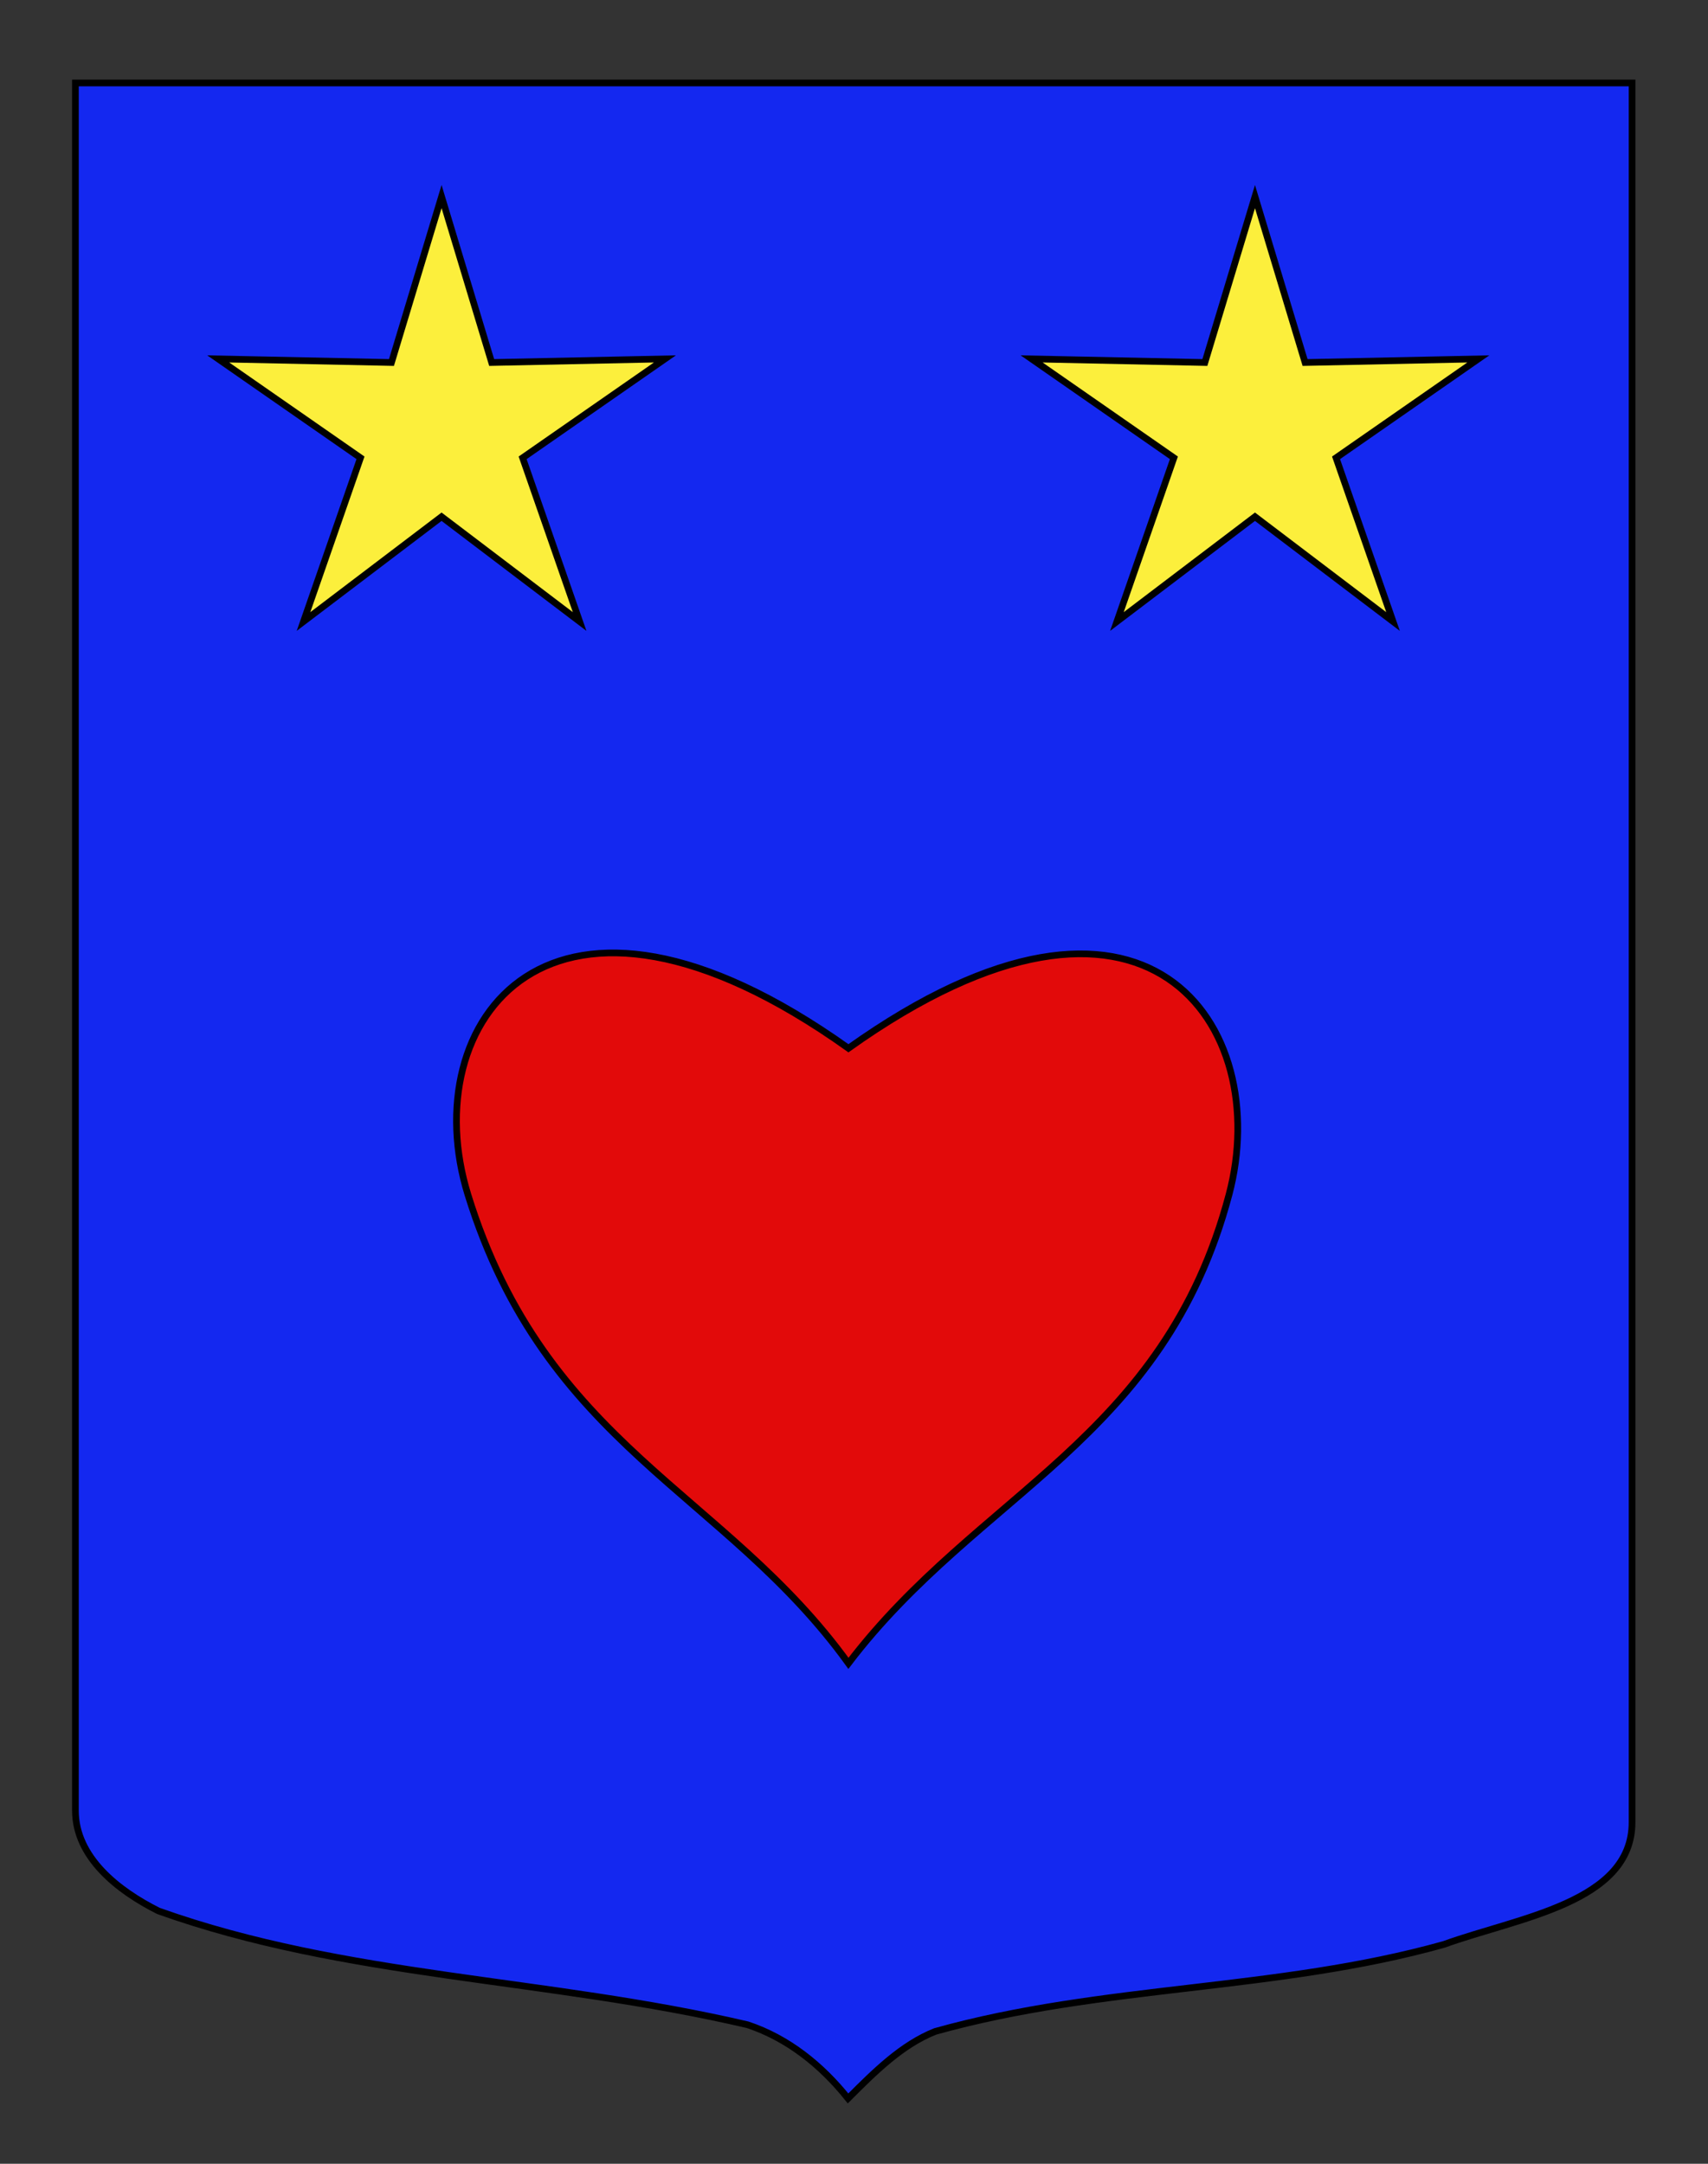
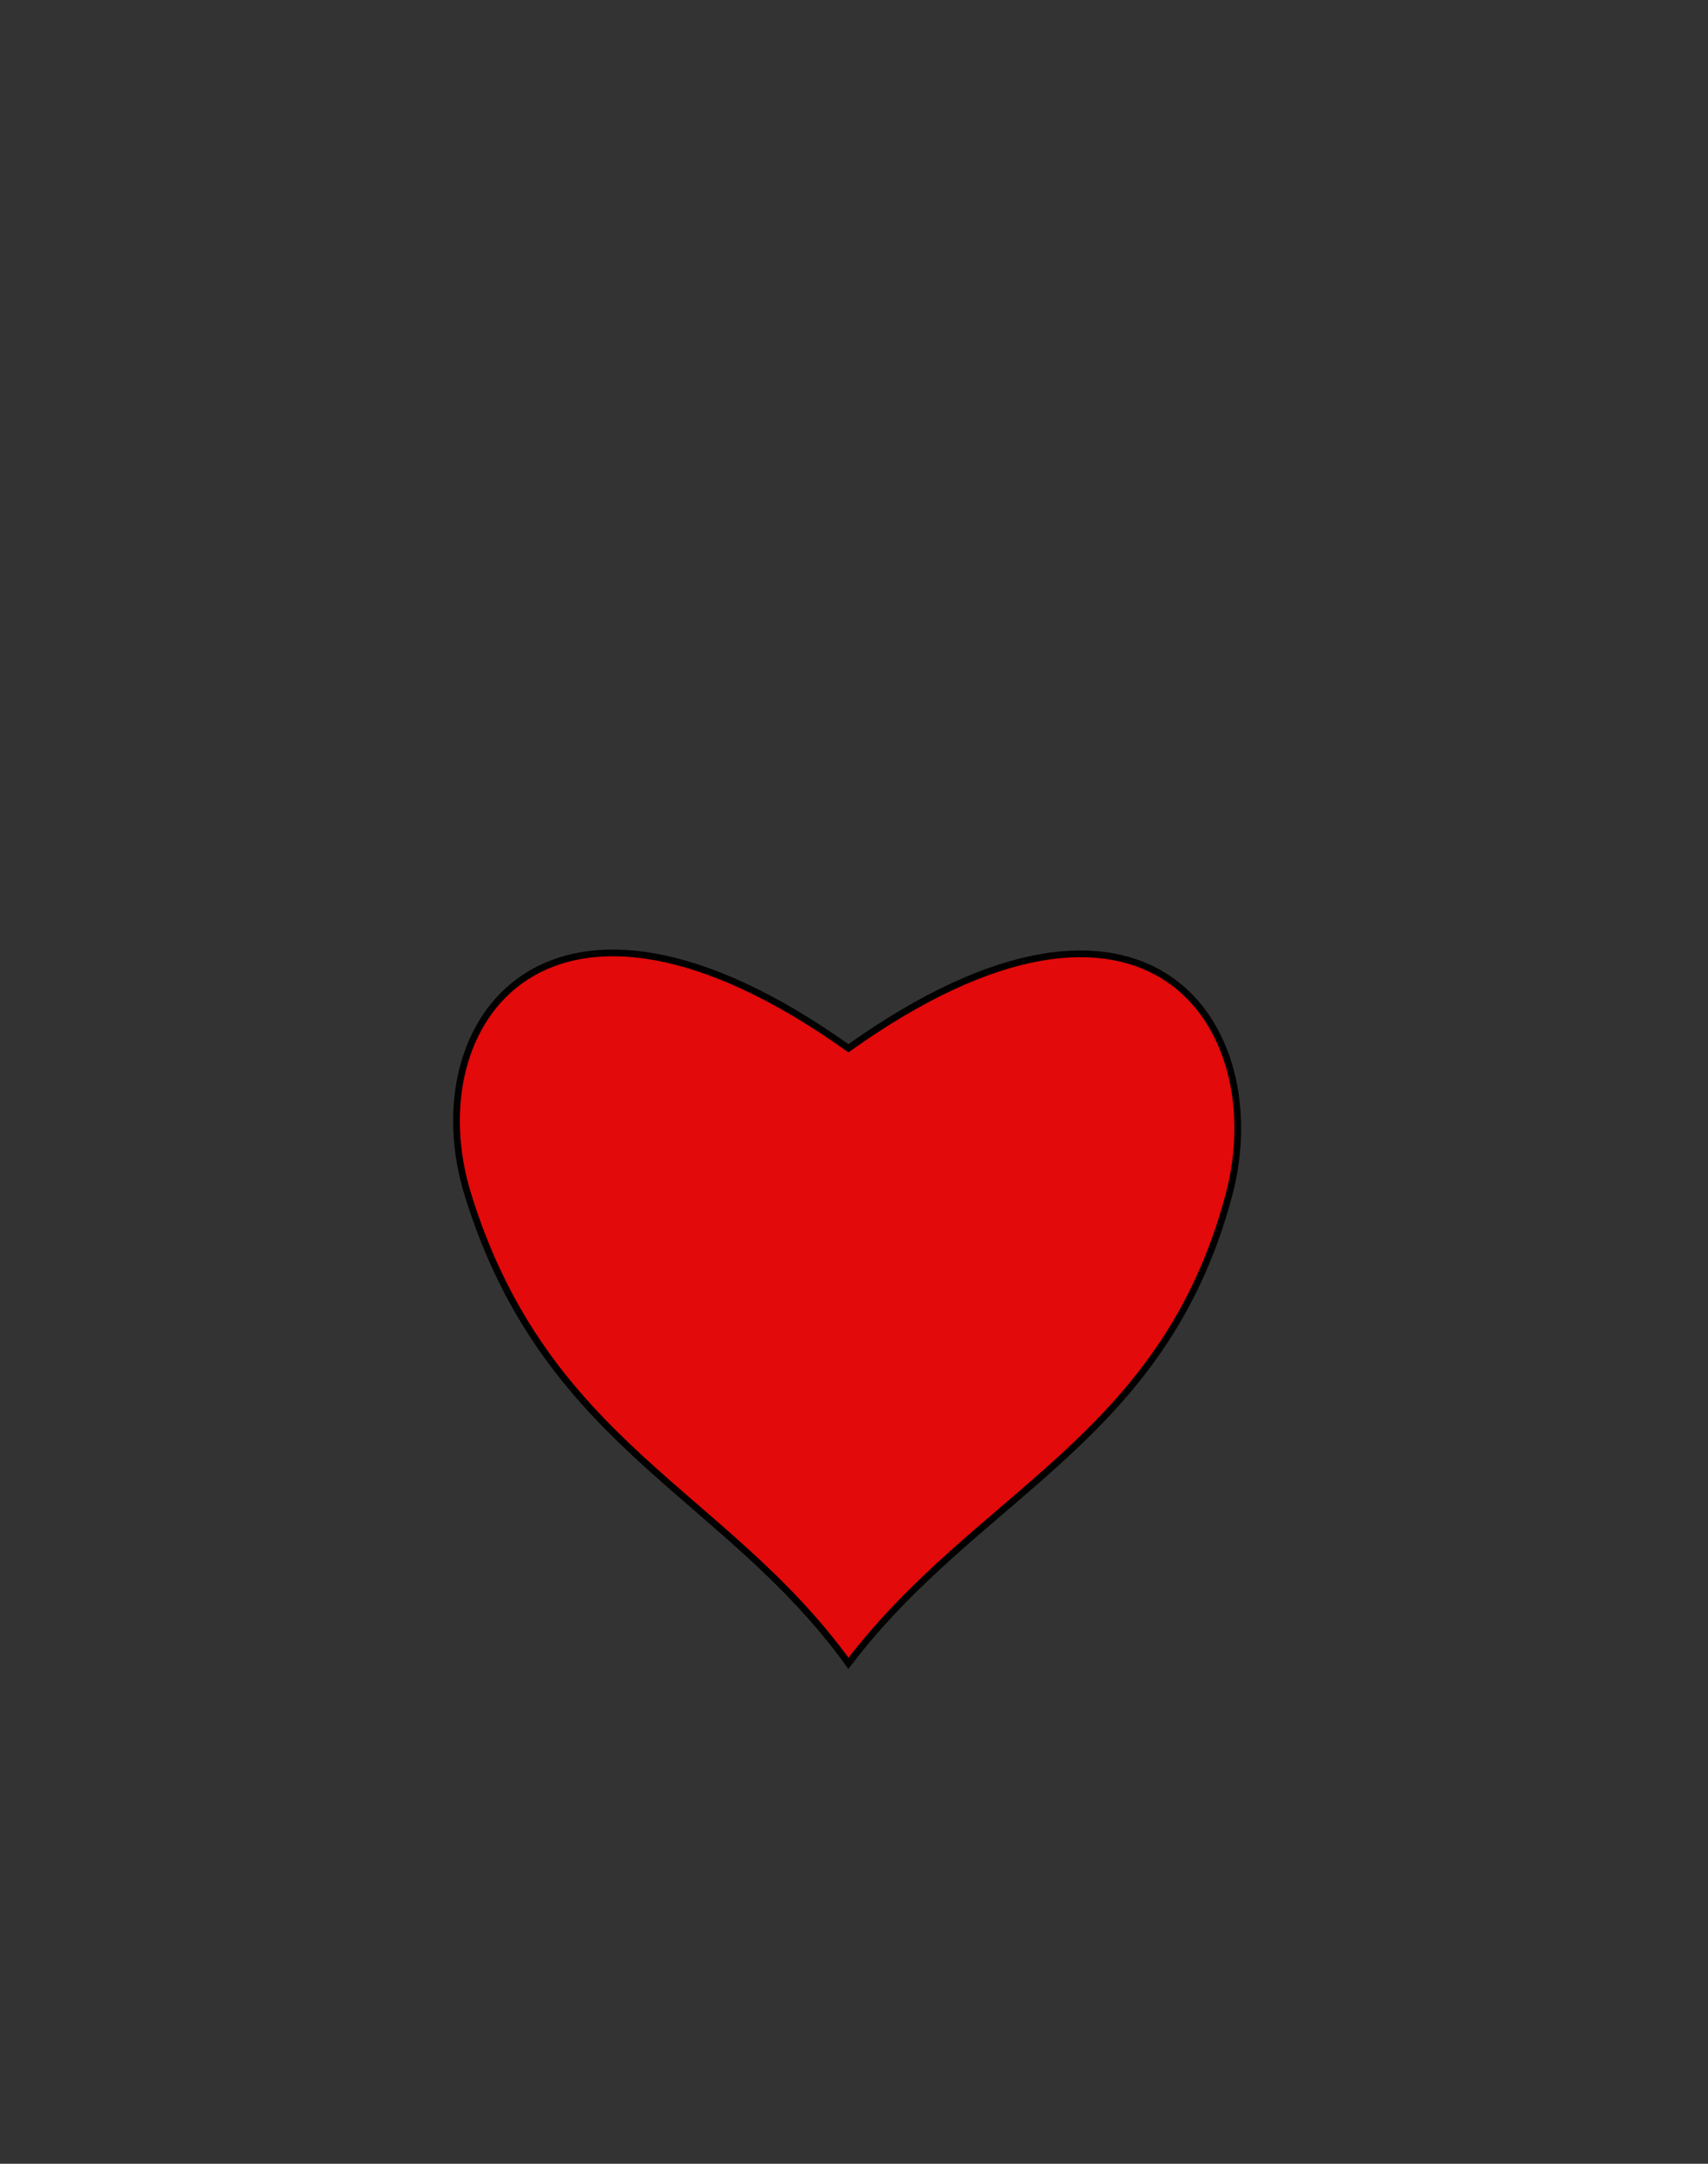
<svg xmlns="http://www.w3.org/2000/svg" version="1.1" id="Autre_blason_Dardel3_xA0_Image_1_" x="0px" y="0px" width="255.118px" height="323.15px" viewBox="0 0 255.118 323.15" enable-background="new 0 0 255.118 323.15" xml:space="preserve">
  <rect x="0" y="0" width="255.118" height="323.15" fill="#333333" stroke="none" />
-   <path id="Contour_blason" fill="#1428F0" stroke="#000000" d="M11.263,12.39c78,0,154.512,0,232.512,0c0,135.583,0,149.083,0,259.75  c0,12.043-17.098,14.25-28.1,18.25c-25,7-51,6-76,13c-5.002,2-9.006,6-13.006,10c-4-5-9-9-15-11c-30-7-60-7-88-17  c-6-3-12.406-8-12.406-15C11.263,246.849,11.263,148.765,11.263,12.39z" />
  <g>
    <g id="layer1" transform="translate(-95.431,-130.006)">
      <path id="path3659" fill="#E20A0A" stroke="#000000" d="M222.158,286.559c44.735-31.859,63.52-3.237,56.843,21.873    c-9.736,36.62-37.349,44.386-56.843,69.986c-18.482-25.601-45.232-32.505-56.833-69.986    C157.349,282.664,177.432,254.699,222.158,286.559z" />
    </g>
  </g>
-   <polygon fill="#FCEF3C" stroke="#000000" points="65.956,29.361 73.439,54.14 99.317,53.602 78.063,68.374 86.576,92.819   65.956,77.17 45.336,92.819 53.846,68.374 32.595,53.602 58.472,54.14 " />
-   <polygon fill="#FCEF3C" stroke="#000000" points="187.452,29.361 194.935,54.14 220.813,53.602 199.559,68.374 208.072,92.819   187.452,77.17 166.832,92.819 175.341,68.374 154.09,53.602 179.967,54.14 " />
</svg>